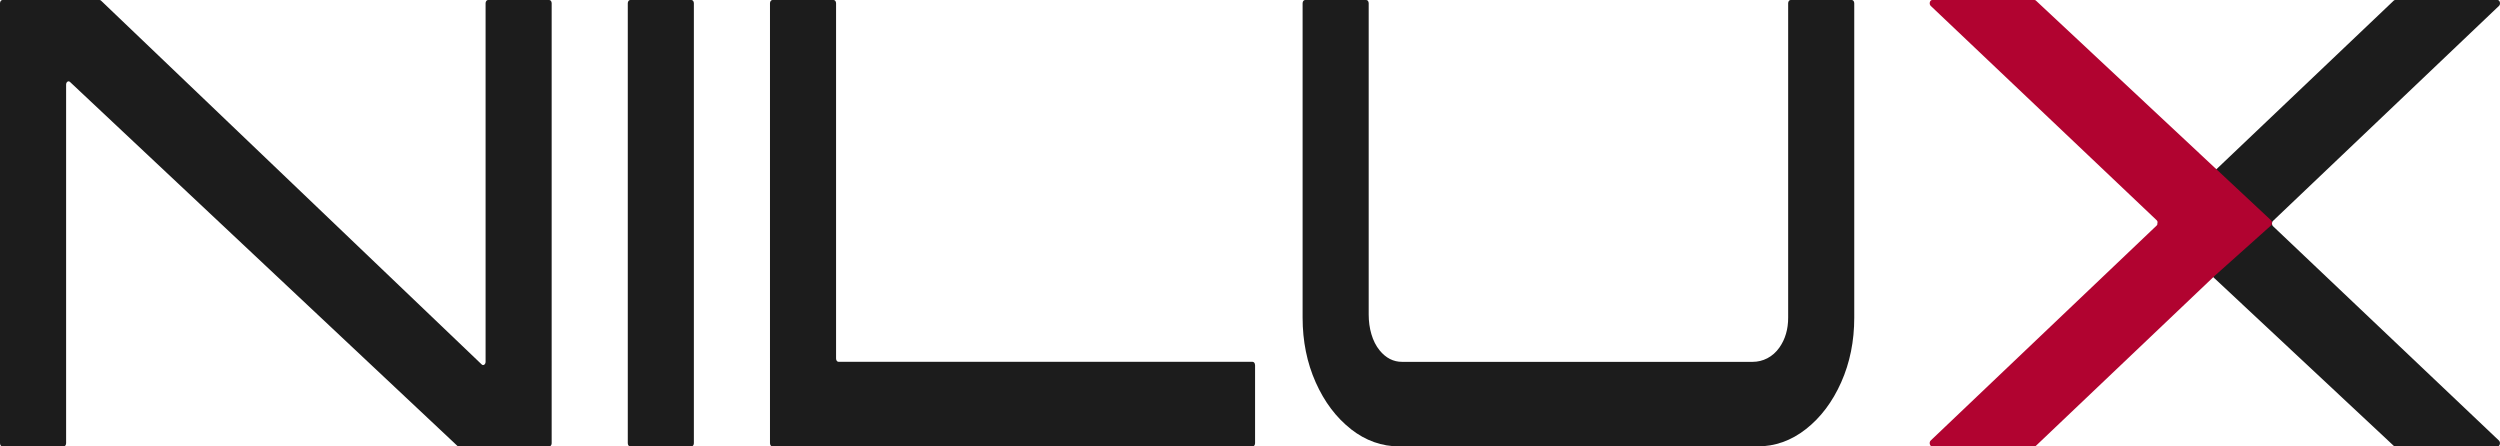
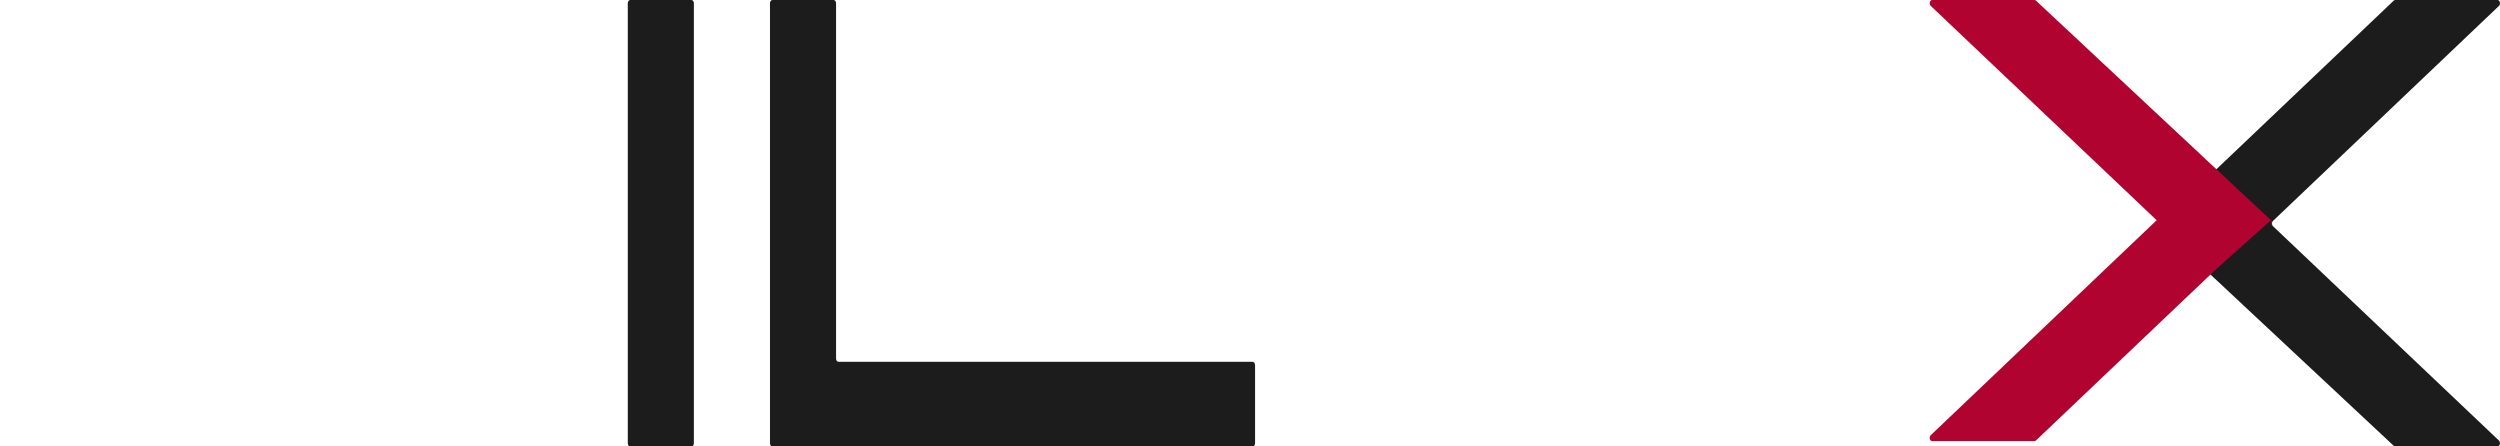
<svg xmlns="http://www.w3.org/2000/svg" id="Layer_2" viewBox="0 0 897.68 160.31">
  <defs>
    <style>.cls-1{fill:#1c1c1c;}.cls-2{fill:#b10330;}</style>
  </defs>
  <g id="Layer_1-2">
    <g>
      <path class="cls-1" d="M775.13,79.31c-.49,.47-.49,1.44,0,1.9l20.21,18.89s0,0,.01,0l64.17,59.98c.15,.14,.33,.22,.51,.22h36.75c.86,0,1.21-1.46,.51-2.12l-81.12-76.96h0s0,0,0,0c-.49-.47-.49-1.44,0-1.9h0S897.31,2.12,897.31,2.12c.7-.66,.34-2.12-.51-2.12h-36.76c-.18,0-.36,.08-.51,.22l-63.64,60.51h0l-.51,.49-20.24,18.09Z" />
-       <path class="cls-2" d="M815.45,80.99c.49-.47,.49-1.44,0-1.9l-20.21-18.89s0,0-.01,0L731.05,.22c-.15-.14-.33-.22-.51-.22h-36.75c-.86,0-1.21,1.46-.51,2.12l81.12,76.96h0s0,0,0,0c.49,.47,.49,1.44,0,1.9h0s-81.13,77.19-81.13,77.19c-.7,.66-.34,2.12,.51,2.12h36.76c.18,0,.36-.08,.51-.22l63.64-60.51h0l.51-.49,20.24-18.09Z" />
-       <path class="cls-1" d="M.88,0H35.75c.18,0,.37,.08,.52,.22L172.96,130.86c.58,.56,1.4,0,1.4-.95V1.17c0-.65,.4-1.17,.88-1.17h21.97c.49,0,.88,.52,.88,1.17V159.14c0,.65-.4,1.17-.88,1.17h-32.48c-.18,0-.36-.08-.51-.22L25.13,29.42c-.58-.55-1.39,0-1.39,.96V159.14c0,.65-.4,1.17-.88,1.17H.88c-.49,0-.88-.52-.88-1.17V1.17C0,.53,.4,0,.88,0Z" />
+       <path class="cls-2" d="M815.45,80.99c.49-.47,.49-1.44,0-1.9l-20.21-18.89s0,0-.01,0L731.05,.22c-.15-.14-.33-.22-.51-.22h-36.75c-.86,0-1.21,1.46-.51,2.12l81.12,76.96h0s0,0,0,0h0s-81.13,77.19-81.13,77.19c-.7,.66-.34,2.12,.51,2.12h36.76c.18,0,.36-.08,.51-.22l63.64-60.51h0l.51-.49,20.24-18.09Z" />
      <path class="cls-1" d="M226.3,0h21.97c.49,0,.88,.52,.88,1.17V159.14c0,.65-.4,1.17-.88,1.17h-21.97c-.49,0-.88-.52-.88-1.17V1.17c0-.65,.4-1.17,.88-1.17Z" />
      <path class="cls-1" d="M450.66,131.1v28.04c0,.65-.4,1.17-.88,1.17h-172.42c-.49,0-.88-.52-.88-1.17V1.17c0-.65,.4-1.17,.88-1.17h21.97c.49,0,.88,.52,.88,1.17v127.58c0,.65,.4,1.17,.88,1.17h148.68c.49,0,.88,.52,.88,1.17Z" />
-       <path class="cls-1" d="M485.07,154.07c-5.29-4.16-9.51-9.75-12.64-16.78-3.13-7.03-4.7-14.77-4.7-23.24V1.17c0-.65,.4-1.17,.88-1.17h21.97c.49,0,.88,.52,.88,1.17V112.99c0,4.79,1.27,9.59,3.93,12.83,2.25,2.74,4.92,4.11,8.03,4.11h125.91c3.61,0,7.21-1.68,9.65-5.2,2.07-2.98,3.1-6.54,3.1-10.67V1.17c0-.65,.4-1.17,.88-1.17h21.97c.49,0,.88,.52,.88,1.17V114.05c0,8.47-1.57,16.21-4.7,23.24-3.13,7.03-7.34,12.62-12.64,16.78-5.29,4.16-11.13,6.23-17.51,6.23h-128.42c-6.38,0-12.21-2.08-17.5-6.23Z" />
    </g>
  </g>
</svg>